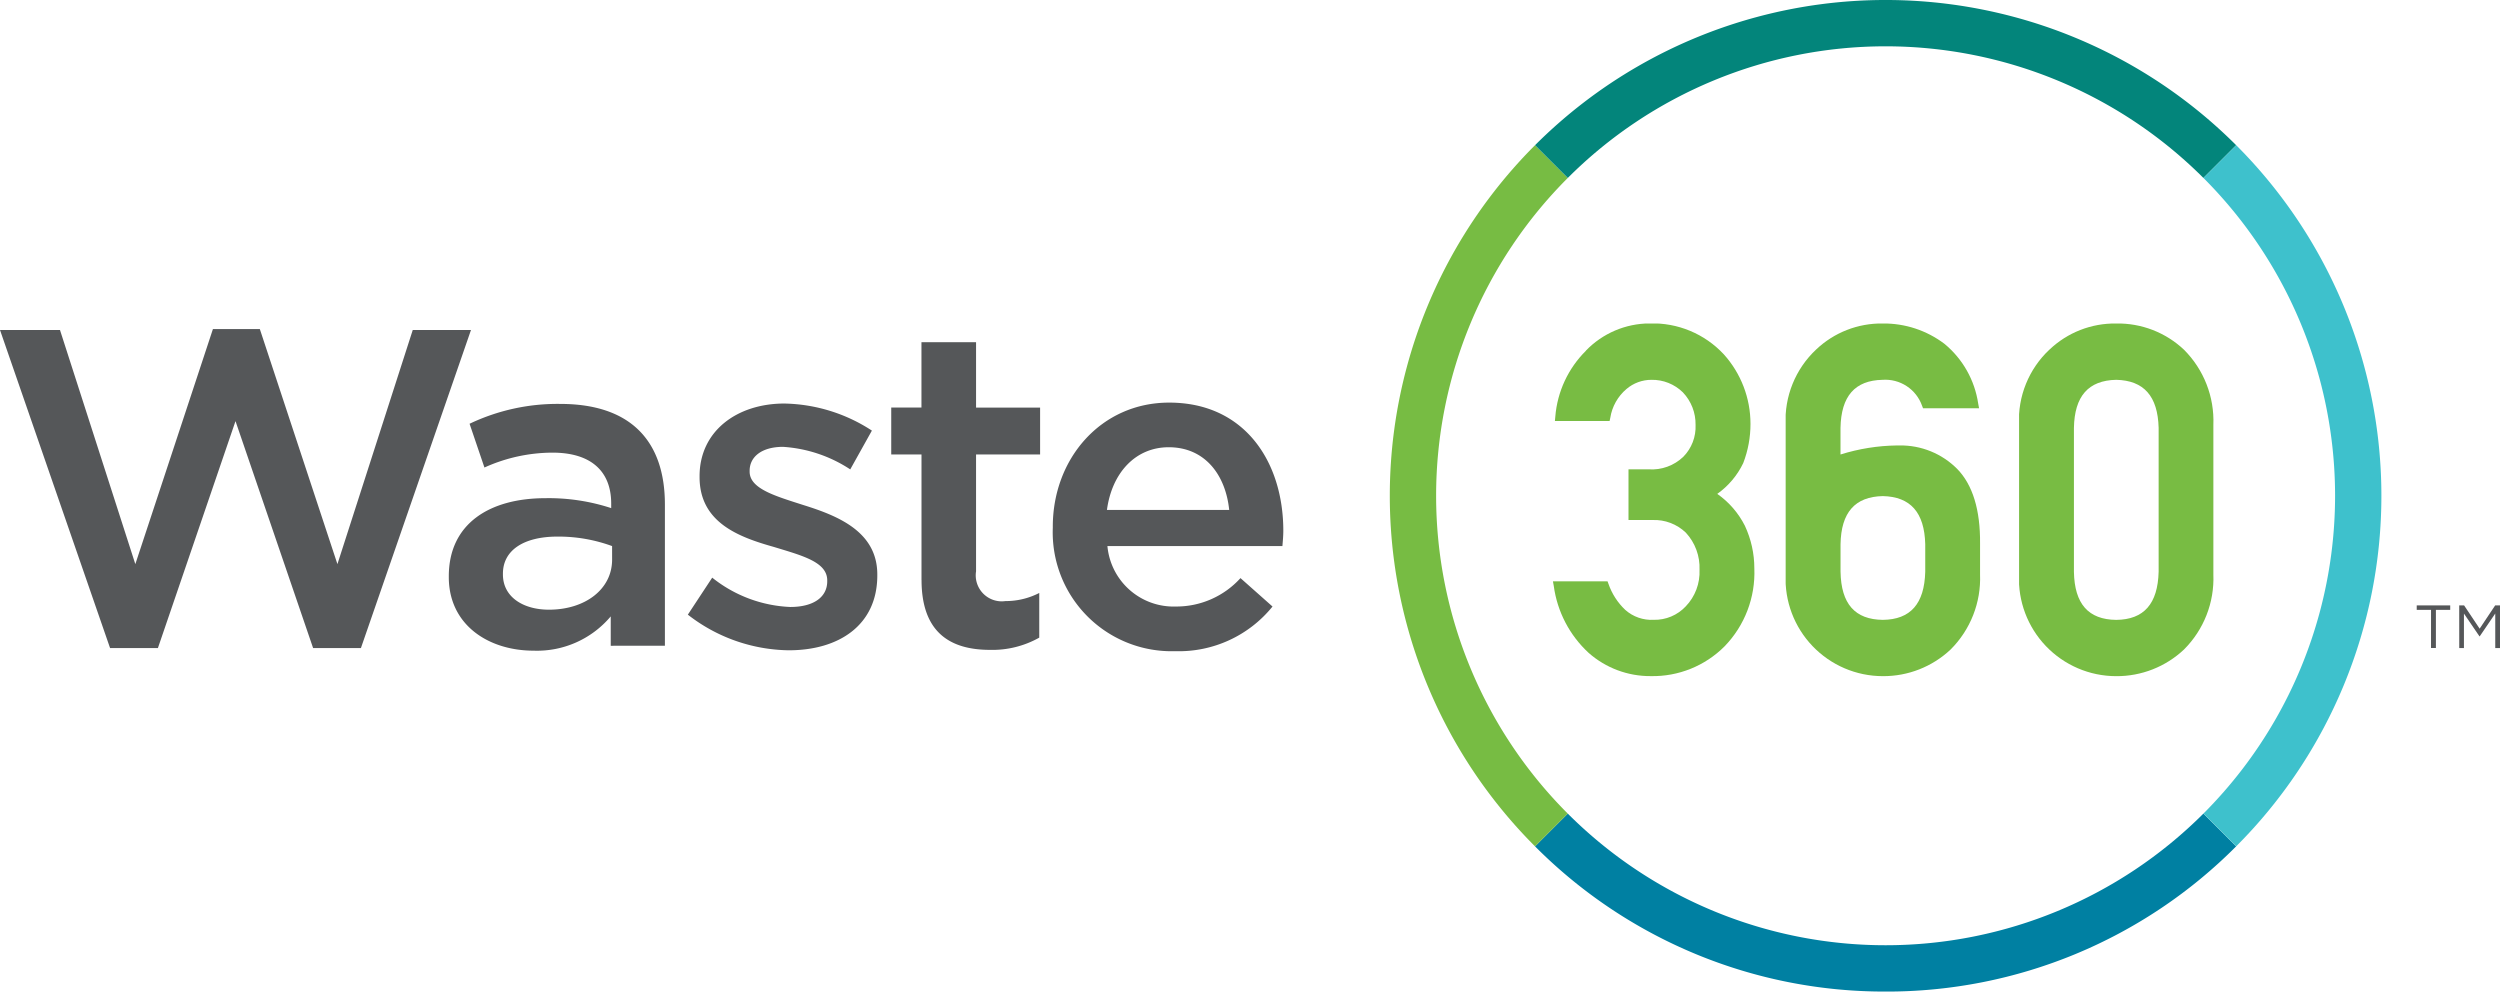
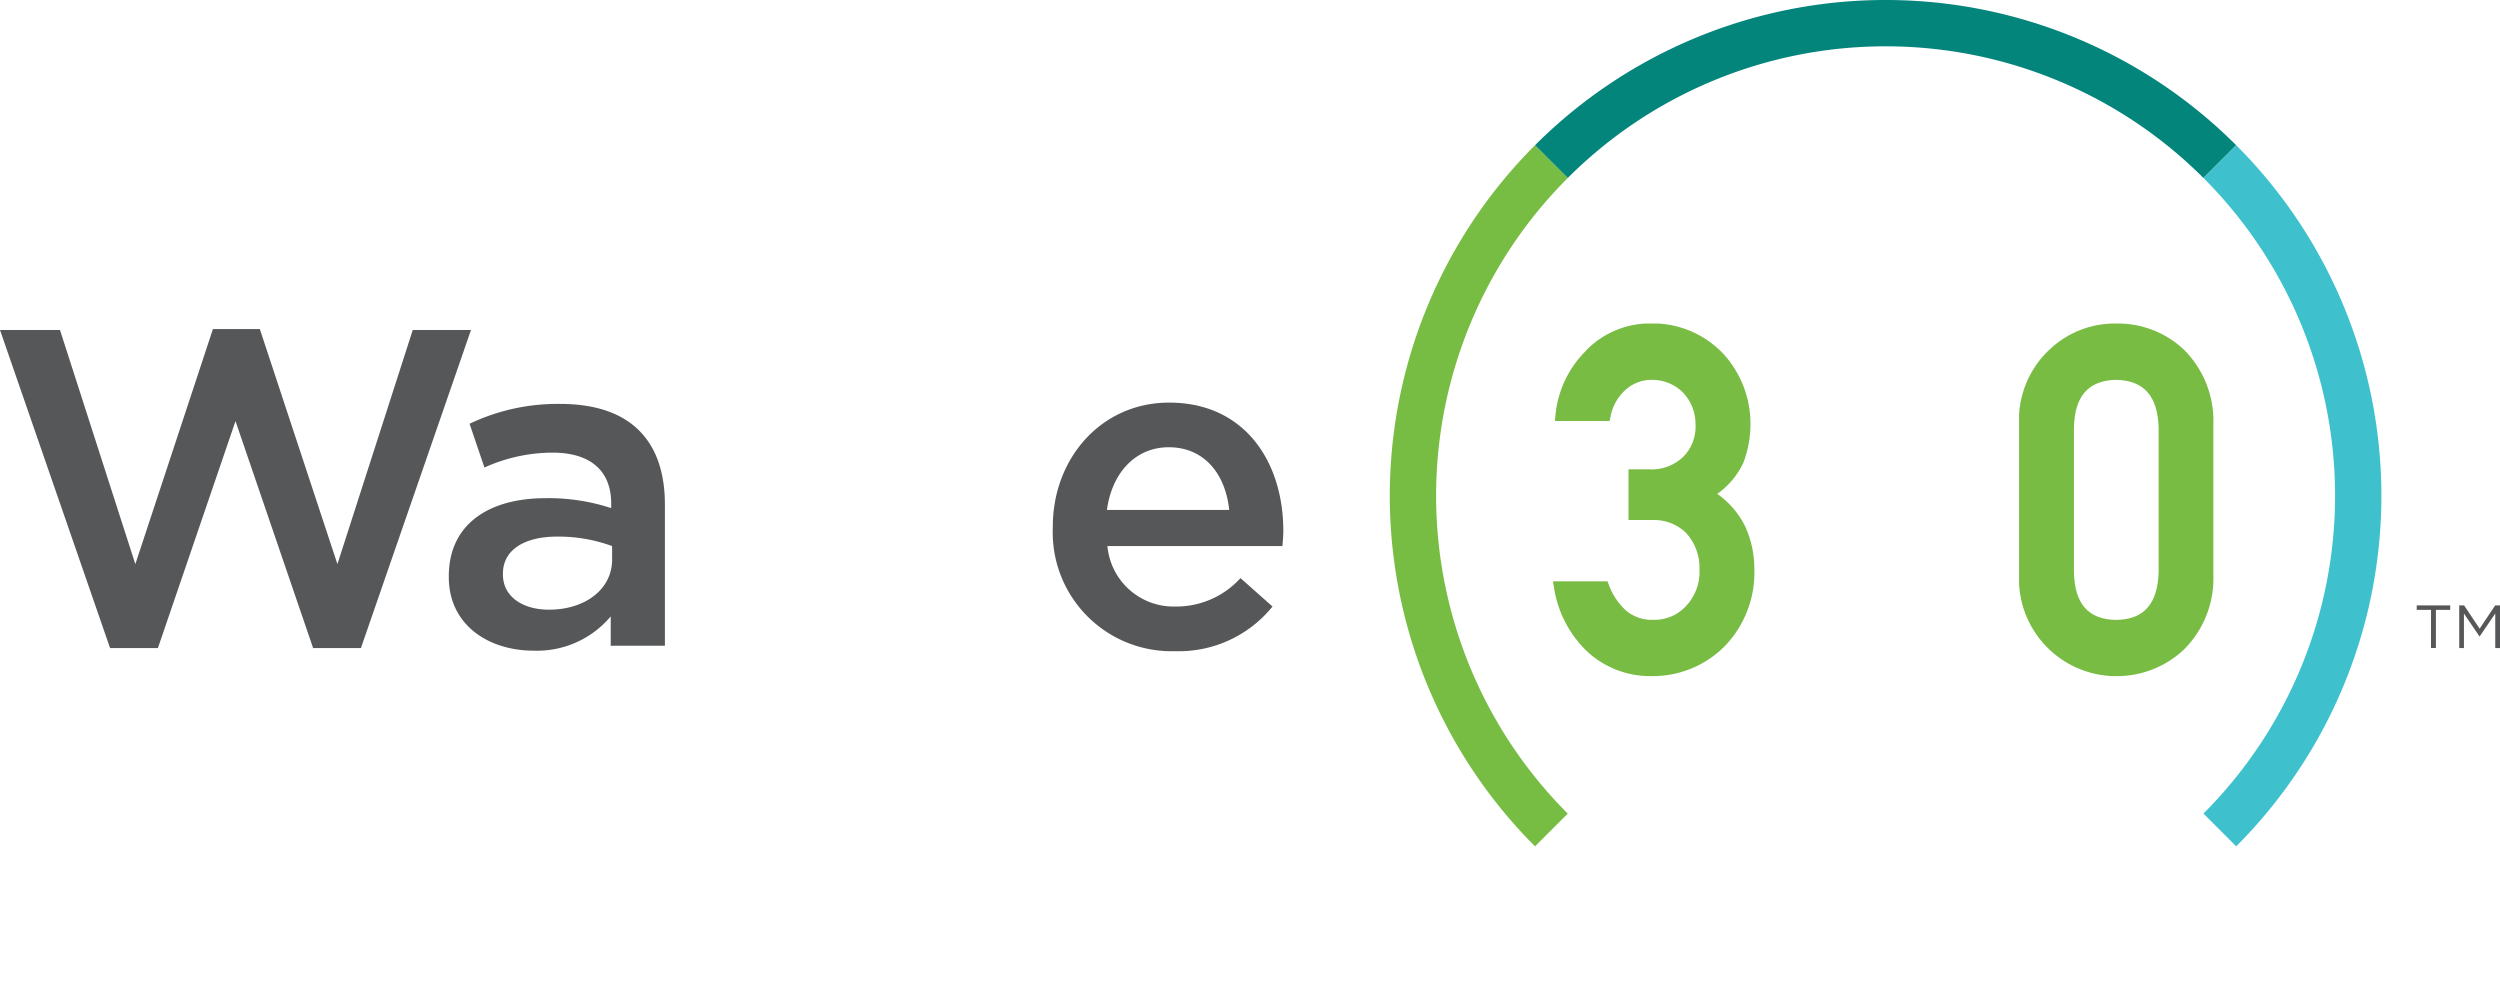
<svg xmlns="http://www.w3.org/2000/svg" id="Waste260_-_Logo" data-name="Waste260 - Logo" width="204.225" height="81" viewBox="0 0 204.225 81">
  <defs>
    <clipPath id="clip-path">
      <rect id="Rectangle_1919" data-name="Rectangle 1919" width="204.225" height="81" fill="none" />
    </clipPath>
    <clipPath id="clip-path-2">
      <path id="Path_2257" data-name="Path 2257" d="M437.612,92.822a8.546,8.546,0,0,0-2.505,5.384l-.033.356h4.468l.056-.256a3.873,3.873,0,0,1,1.324-2.357,3.131,3.131,0,0,1,2.035-.748,3.569,3.569,0,0,1,2.575,1.027,3.764,3.764,0,0,1,1.033,2.658,3.489,3.489,0,0,1-1,2.6,3.718,3.718,0,0,1-2.829,1.027h-1.65v4.14h1.966a3.716,3.716,0,0,1,2.718,1.032,4.215,4.215,0,0,1,1.118,3.039,4.047,4.047,0,0,1-1.124,2.982,3.474,3.474,0,0,1-2.621,1.1,3.229,3.229,0,0,1-2.322-.812,5.332,5.332,0,0,1-1.37-2.121l-.077-.211h-4.461l.069.382a9.1,9.1,0,0,0,2.847,5.461,7.583,7.583,0,0,0,5.069,1.9h0a8.279,8.279,0,0,0,6.034-2.43,8.642,8.642,0,0,0,2.434-6.369,8.214,8.214,0,0,0-.774-3.487,7.057,7.057,0,0,0-2.255-2.6A6.546,6.546,0,0,0,450.46,102a8.873,8.873,0,0,0,.591-3.2,8.472,8.472,0,0,0-2.182-5.685,7.931,7.931,0,0,0-6.062-2.521,7.26,7.26,0,0,0-5.2,2.222" transform="translate(-434.917 -90.6)" fill="#78bc43" />
    </clipPath>
    <clipPath id="clip-path-3">
      <path id="Path_2258" data-name="Path 2258" d="M504.564,110.888v-2.26c.047-2.595,1.177-3.879,3.451-3.929,2.264.049,3.4,1.336,3.469,3.922v2.257c-.069,2.622-1.205,3.907-3.465,3.931-2.277-.024-3.407-1.308-3.454-3.922m-2-18.156a7.918,7.918,0,0,0-2.486,6.148v12.24a7.952,7.952,0,0,0,7.929,8.289h.007a8.009,8.009,0,0,0,5.542-2.177,8.207,8.207,0,0,0,2.405-6.127v-2.524c.026-2.749-.6-4.8-1.867-6.1a6.5,6.5,0,0,0-4.723-1.918l-.2,0a16.1,16.1,0,0,0-4.611.739V99.134c.048-2.6,1.175-3.889,3.436-3.934a3.188,3.188,0,0,1,3.228,2.12l.08.206h4.577l-.072-.384a7.811,7.811,0,0,0-2.759-4.884,8.2,8.2,0,0,0-5.04-1.659,7.738,7.738,0,0,0-5.446,2.132" transform="translate(-500.082 -90.6)" fill="#78bc43" />
    </clipPath>
    <clipPath id="clip-path-4">
      <path id="Path_2259" data-name="Path 2259" d="M569.929,110.888V99.127c.047-2.593,1.177-3.878,3.451-3.927,2.264.049,3.4,1.335,3.469,3.921V110.88c-.069,2.621-1.2,3.907-3.465,3.931-2.278-.024-3.406-1.308-3.455-3.922m-2-18.157a7.9,7.9,0,0,0-2.486,6.142V111.12a7.951,7.951,0,0,0,7.929,8.289h.007a8.009,8.009,0,0,0,5.541-2.177,8.2,8.2,0,0,0,2.4-6.127V98.881a8.22,8.22,0,0,0-2.4-6.139A7.852,7.852,0,0,0,573.38,90.6a7.736,7.736,0,0,0-5.446,2.131" transform="translate(-565.448 -90.6)" fill="#78bc43" />
    </clipPath>
  </defs>
  <path id="Path_2252" data-name="Path 2252" d="M17.393,92.164l-6.338,19.2L4.9,92.238H0l8.991,25.98H12.9l6.338-18.537,6.339,18.537h3.907l8.991-25.98H33.718l-6.154,19.125-6.338-19.2Z" transform="translate(0 -65.28)" fill="#555759" />
  <g id="Group_4794" data-name="Group 4794">
    <g id="Group_4793" data-name="Group 4793" clip-path="url(#clip-path)">
      <path id="Path_2253" data-name="Path 2253" d="M138.917,132.889v-2.4a7.865,7.865,0,0,1-6.3,2.8c-3.685,0-6.928-2.1-6.928-6.006v-.074c0-4.312,3.353-6.376,7.886-6.376a16.381,16.381,0,0,1,5.38.811v-.368c0-2.691-1.7-4.164-4.791-4.164a13.546,13.546,0,0,0-5.564,1.216l-1.215-3.575a16.686,16.686,0,0,1,7.407-1.621c5.749,0,8.55,3.022,8.55,8.218v11.534Zm.111-8.144a12.73,12.73,0,0,0-4.459-.775c-2.8,0-4.459,1.143-4.459,3.023v.073c0,1.843,1.659,2.875,3.759,2.875,2.949,0,5.16-1.659,5.16-4.091Z" transform="translate(-89.026 -80.136)" fill="#555759" />
-       <path id="Path_2254" data-name="Path 2254" d="M192.636,130.254l1.99-3.022A10.916,10.916,0,0,0,201,129.628c1.916,0,3.022-.81,3.022-2.1v-.074c0-1.511-2.064-2.026-4.349-2.727-2.874-.81-6.08-1.99-6.08-5.711v-.074c0-3.685,3.058-5.933,6.928-5.933a13.487,13.487,0,0,1,7.149,2.211l-1.768,3.169a11.292,11.292,0,0,0-5.492-1.842c-1.732,0-2.727.81-2.727,1.952v.074c0,1.4,2.1,1.99,4.386,2.727,2.837.885,6.043,2.174,6.043,5.675v.074c0,4.09-3.169,6.117-7.223,6.117a13.671,13.671,0,0,1-8.254-2.911" transform="translate(-136.445 -80.044)" fill="#555759" />
-       <path id="Path_2255" data-name="Path 2255" d="M252.072,115.248V105H249.6v-3.832h2.469V95.827h4.46v5.344h5.232V105h-5.232v9.545a2.123,2.123,0,0,0,2.4,2.432,5.987,5.987,0,0,0,2.763-.663v3.649a7.8,7.8,0,0,1-4.016,1c-3.28,0-5.6-1.438-5.6-5.712" transform="translate(-176.795 -67.875)" fill="#555759" />
      <path id="Path_2256" data-name="Path 2256" d="M294.838,122.963v-.074c0-5.564,3.943-10.135,9.508-10.135,6.191,0,9.323,4.865,9.323,10.466,0,.406-.036.811-.074,1.254H299.3a5.432,5.432,0,0,0,5.6,4.938,7.068,7.068,0,0,0,5.27-2.322l2.617,2.322a9.846,9.846,0,0,1-7.961,3.648,9.709,9.709,0,0,1-9.987-10.1m14.409-1.438c-.295-2.874-1.99-5.122-4.938-5.122-2.727,0-4.643,2.1-5.049,5.122Z" transform="translate(-208.835 -79.865)" fill="#555759" />
    </g>
  </g>
  <g id="Group_4796" data-name="Group 4796" transform="translate(126.863 26.427)">
    <g id="Group_4795" data-name="Group 4795" clip-path="url(#clip-path-2)">
      <rect id="Rectangle_1920" data-name="Rectangle 1920" width="16.457" height="28.809" transform="translate(0 0)" fill="#78bc43" />
    </g>
  </g>
  <g id="Group_4798" data-name="Group 4798" transform="translate(145.871 26.427)">
    <g id="Group_4797" data-name="Group 4797" clip-path="url(#clip-path-3)">
-       <rect id="Rectangle_1921" data-name="Rectangle 1921" width="15.909" height="28.809" transform="translate(0 0)" fill="#78bc43" />
-     </g>
+       </g>
  </g>
  <g id="Group_4800" data-name="Group 4800" transform="translate(164.938 26.427)">
    <g id="Group_4799" data-name="Group 4799" clip-path="url(#clip-path-4)">
      <rect id="Rectangle_1922" data-name="Rectangle 1922" width="15.882" height="28.809" transform="translate(0 0)" fill="#78bc43" />
    </g>
  </g>
  <g id="Group_4802" data-name="Group 4802">
    <g id="Group_4801" data-name="Group 4801" clip-path="url(#clip-path)">
-       <path id="Path_2260" data-name="Path 2260" d="M458.529,242.387a40.238,40.238,0,0,1-28.639-11.861l2.675-2.676a36.718,36.718,0,0,0,51.925,0l2.676,2.675a40.236,40.236,0,0,1-28.637,11.863" transform="translate(-304.494 -161.387)" fill="#0080a2" />
      <path id="Path_2261" data-name="Path 2261" d="M401.086,97.943a40.5,40.5,0,0,1,0-57.277l2.675,2.676a36.717,36.717,0,0,0,0,51.925Z" transform="translate(-275.69 -28.804)" fill="#77bc43" />
      <path id="Path_2262" data-name="Path 2262" d="M432.566,14.538l-2.675-2.676a40.5,40.5,0,0,1,57.276,0l-2.676,2.675a36.718,36.718,0,0,0-51.925,0" transform="translate(-304.494)" fill="#03857b" />
      <path id="Path_2263" data-name="Path 2263" d="M619.752,97.938l-2.675-2.676a36.715,36.715,0,0,0,0-51.923l2.675-2.676a40.5,40.5,0,0,1,0,57.275" transform="translate(-437.078 -28.802)" fill="#3ec1cc" />
      <path id="Path_2264" data-name="Path 2264" d="M677.982,169.91h-1.169v-.364h2.736v.364H678.38v3.118h-.4Z" transform="translate(-479.391 -120.091)" fill="#555759" />
      <path id="Path_2265" data-name="Path 2265" d="M688.71,169.547h.4l1.269,1.9,1.268-1.9h.4v3.482h-.393v-2.82l-1.269,1.865h-.02l-1.269-1.86v2.815h-.383Z" transform="translate(-487.817 -120.091)" fill="#555759" />
    </g>
  </g>
</svg>